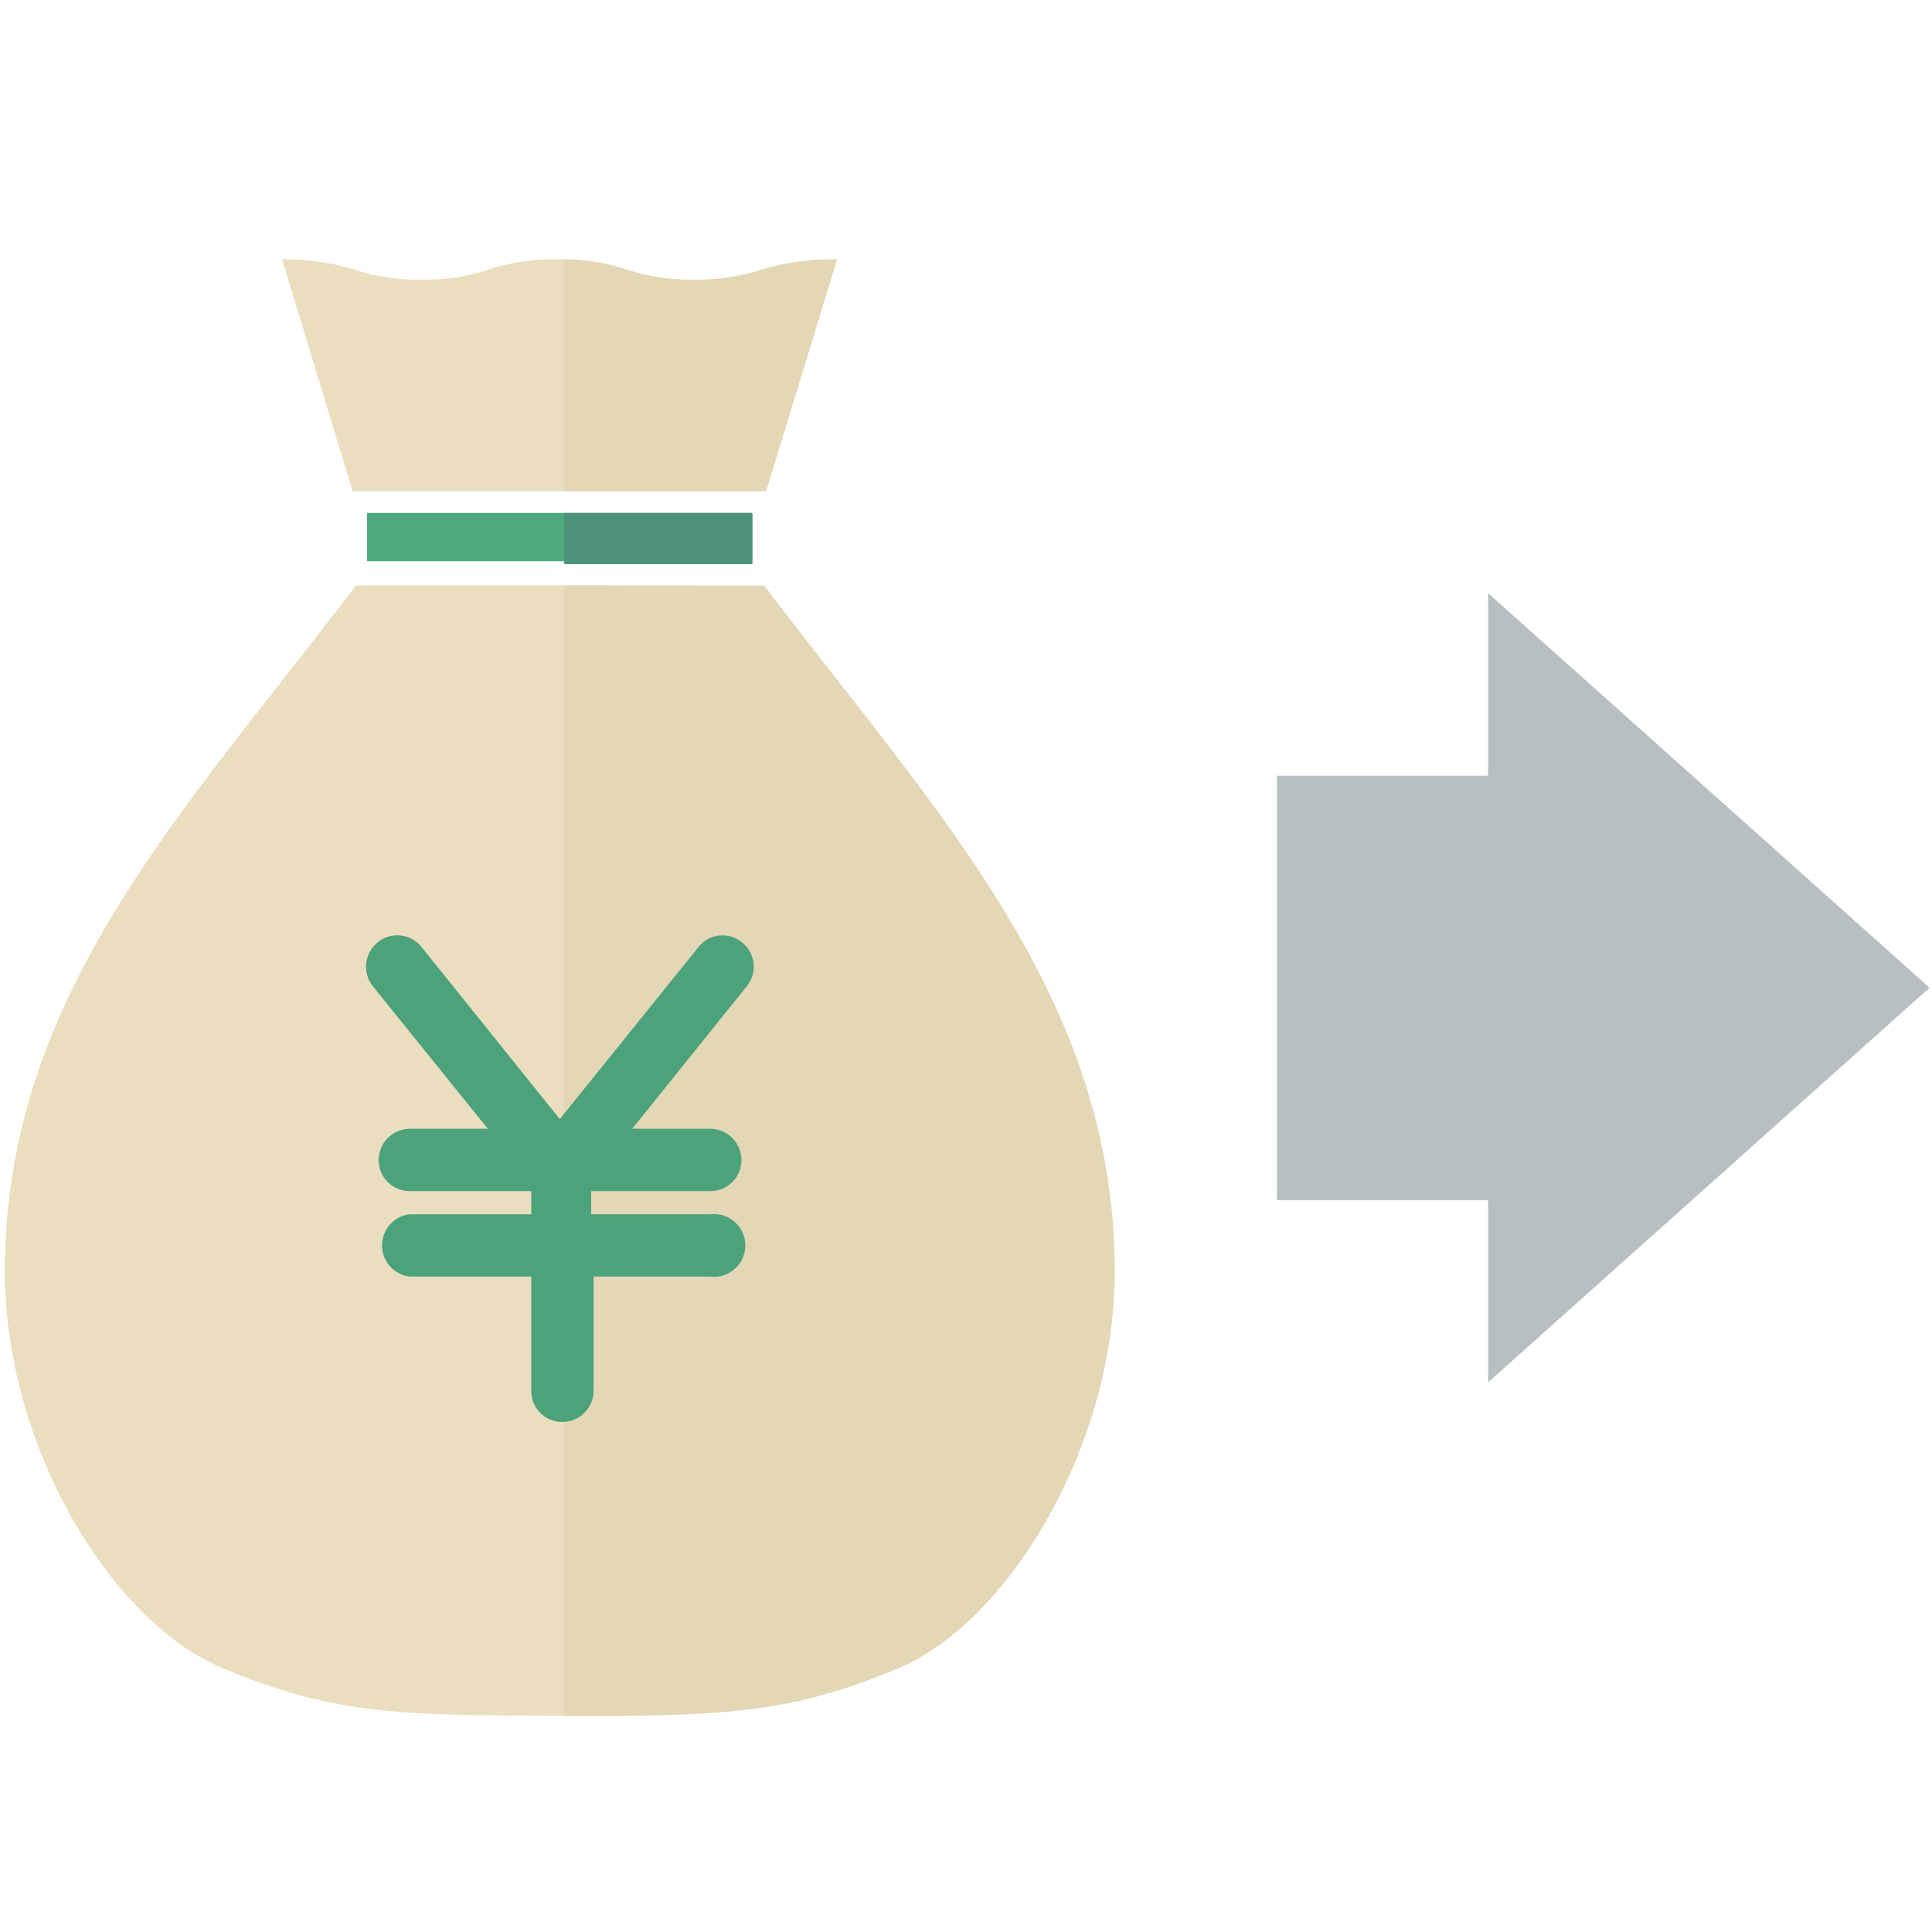
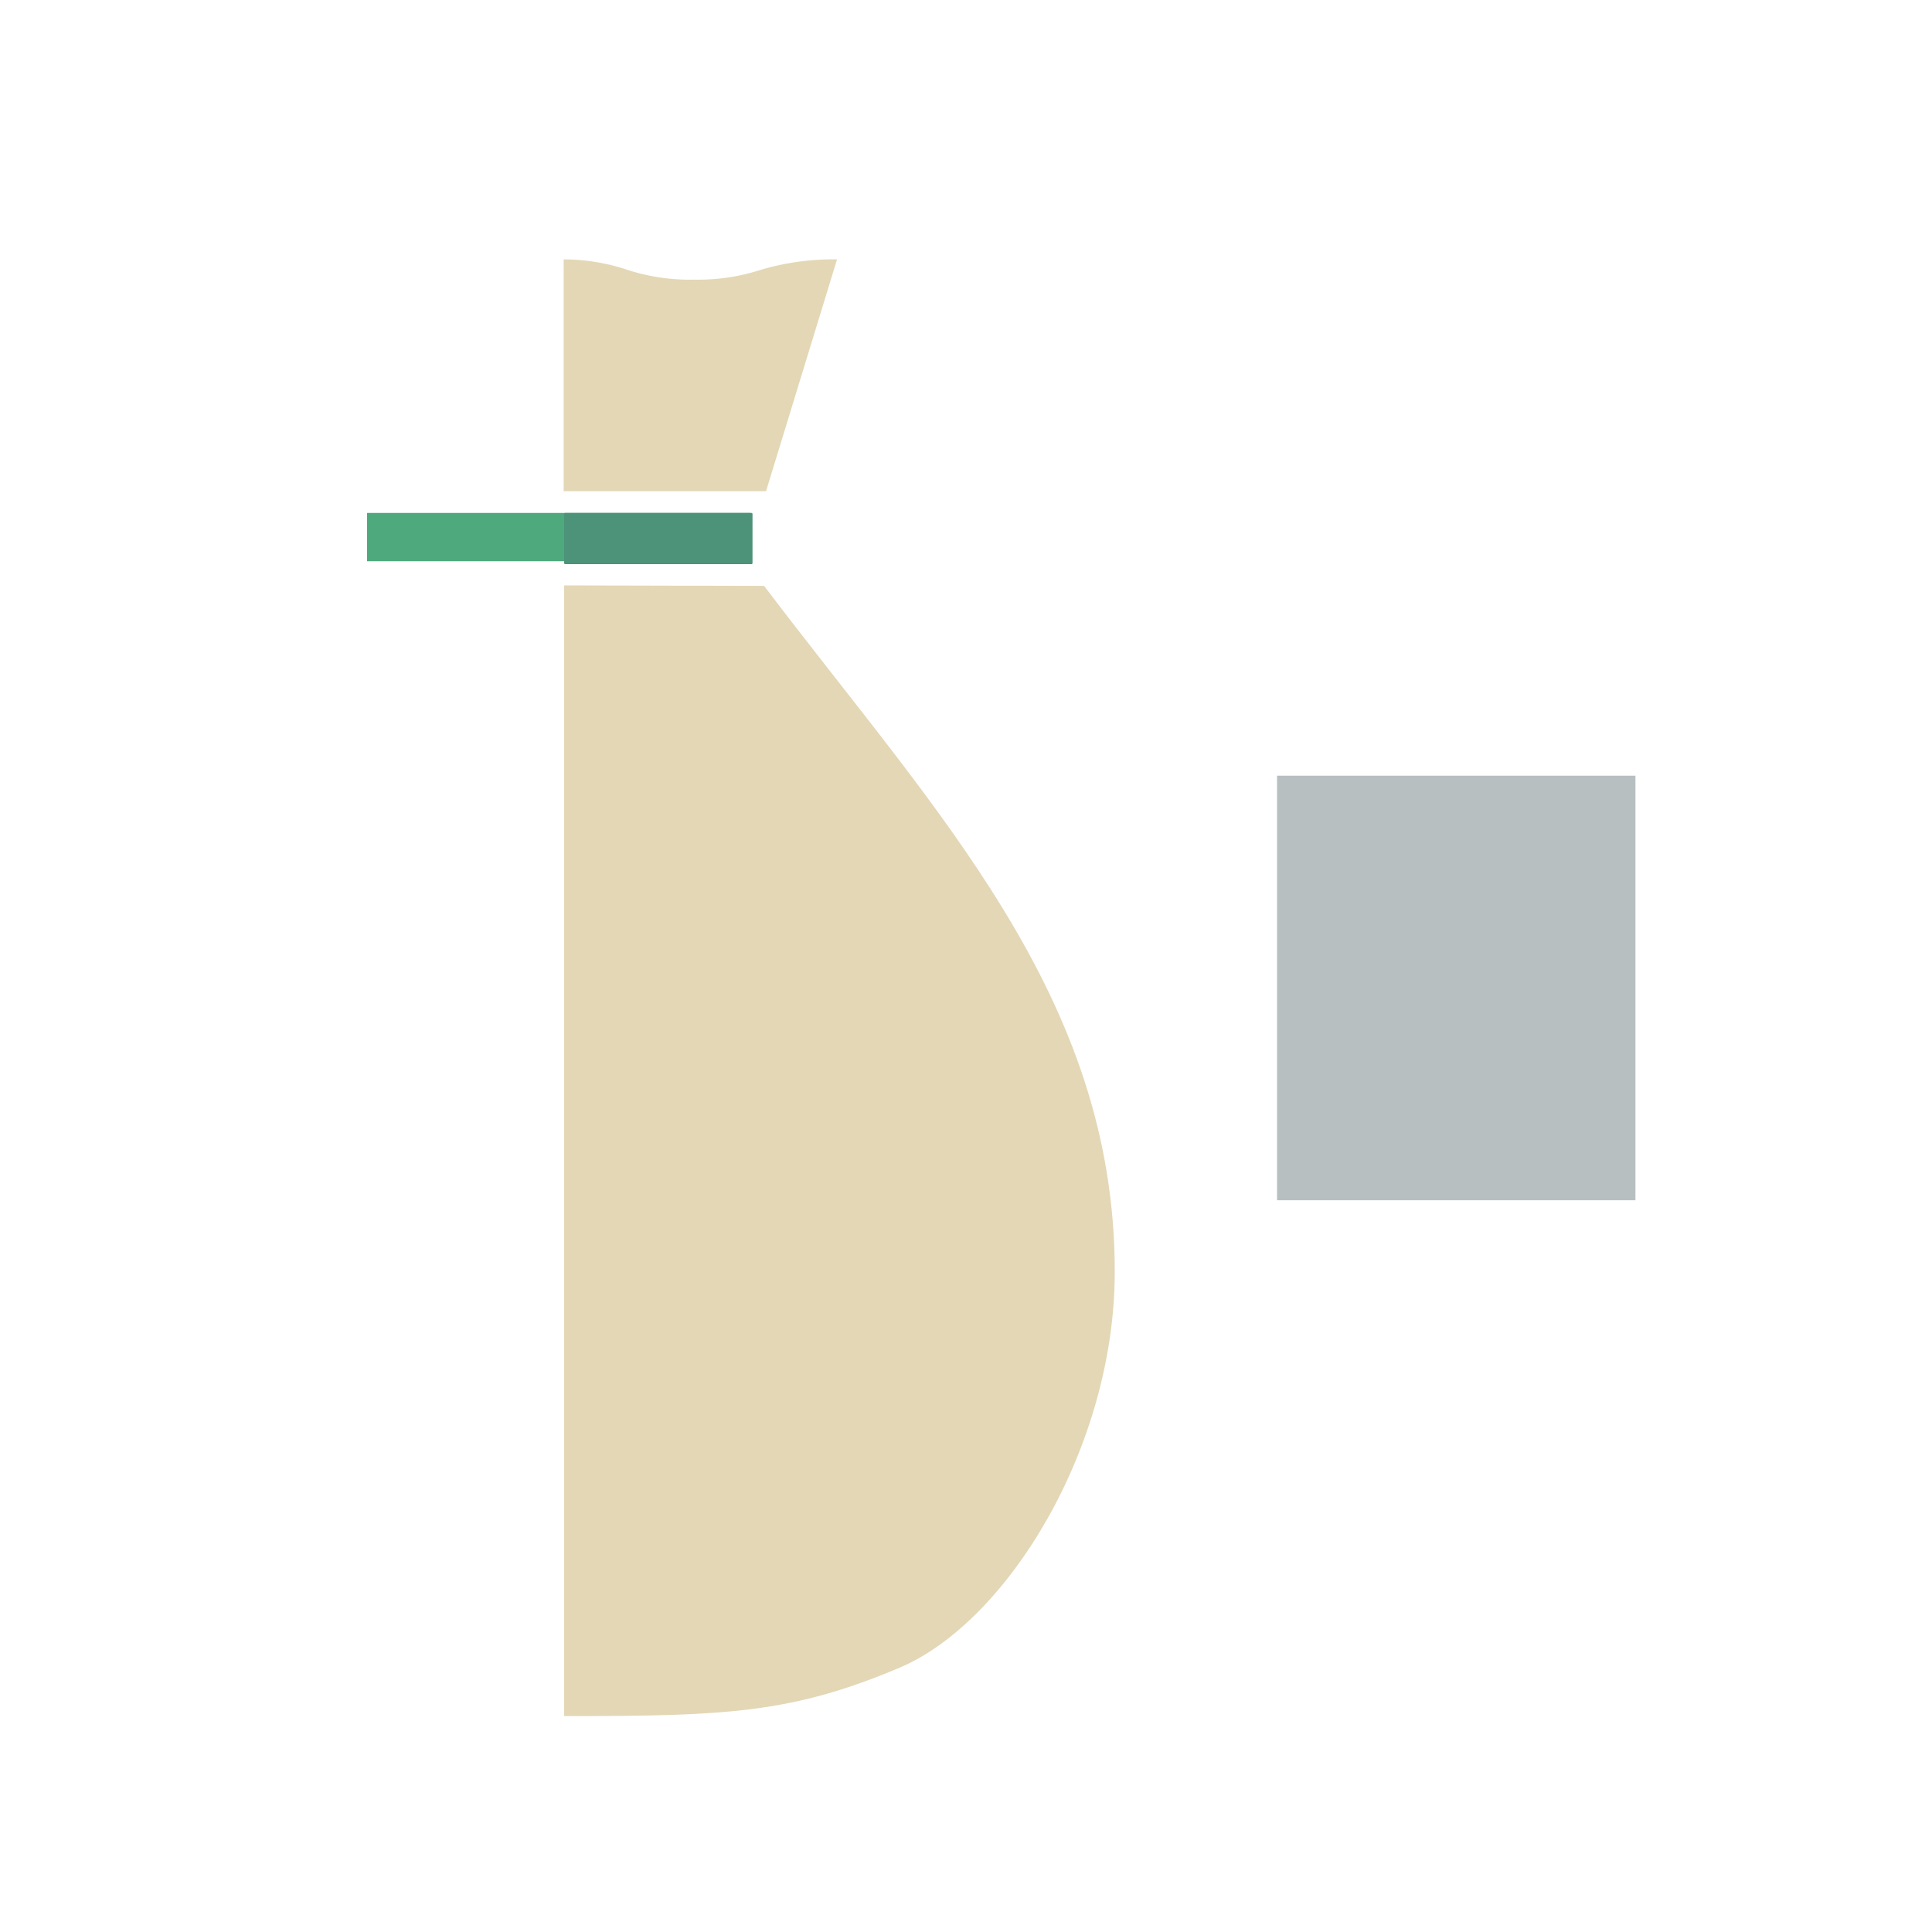
<svg xmlns="http://www.w3.org/2000/svg" width="40" height="40" viewBox="0 0 40 40">
  <defs>
    <style>.cls-1{fill:#eadebf;}.cls-2{fill:#4ea97d;}.cls-3{fill:#e3d7b6;}.cls-4{fill:#4d937a;}.cls-5{fill:#4ca27a;}.cls-6,.cls-7{fill:#b8bfc1;}.cls-7{fill-rule:evenodd;}</style>
  </defs>
  <title>icon_index</title>
  <g id="design">
-     <path class="cls-1" d="M17.33,5.37a5.27,5.27,0,0,0-1.59.22,4.21,4.21,0,0,1-1.37.2A4.19,4.19,0,0,1,13,5.59a4.33,4.33,0,0,0-1.46-.22,4.21,4.21,0,0,0-1.45.22,4.26,4.26,0,0,1-1.37.2,4.19,4.19,0,0,1-1.36-.2,4.75,4.75,0,0,0-1.52-.22l1.46,4.8h8.56Z" />
-     <path class="cls-1" d="M15.82,12.12H7.37C3.8,16.82.1,20.6.1,26.32c0,3.64,2.21,7.24,4.47,8.2s3.59,1,7,1,4.78-.05,7-1,4.46-4.56,4.46-8.2C23.08,20.6,19.38,16.82,15.82,12.12Z" />
    <path class="cls-2" d="M11.6,10.62h-4l0,0v1l0,0h7.94l0,0v-1l0,0Z" />
    <path class="cls-3" d="M11.68,12.12V35.53c3.37,0,4.71-.06,6.94-1s4.46-4.56,4.46-8.2c0-5.72-3.7-9.5-7.26-14.2Z" />
    <rect class="cls-4" x="11.68" y="10.62" width="3.9" height="1.06" rx="0.02" />
    <path class="cls-3" d="M17.33,5.37a5.27,5.27,0,0,0-1.59.22,4.21,4.21,0,0,1-1.37.2A4.19,4.19,0,0,1,13,5.59a4.2,4.2,0,0,0-1.33-.22v4.8h4.19Z" />
-     <path class="cls-5" d="M15.36,19.51a.63.63,0,0,0-.9.1l-2.87,3.56L8.73,19.61a.64.64,0,0,0-.91-.1.65.65,0,0,0-.1.91l2.38,2.95H8.48a.65.65,0,0,0-.64.65.64.64,0,0,0,.64.64H11v.48H8.48a.65.65,0,0,0,0,1.29H11v2.36a.64.64,0,0,0,.64.65.65.65,0,0,0,.65-.65V26.43H14.7a.65.65,0,1,0,0-1.29H12.24v-.48H14.7a.64.64,0,0,0,.65-.64.65.65,0,0,0-.65-.65H13.09l2.37-2.95A.64.64,0,0,0,15.36,19.51Z" />
    <rect class="cls-6" x="25.75" y="16.74" width="8.79" height="7.42" transform="translate(9.7 50.6) rotate(-90)" />
-     <polygon class="cls-7" points="39.95 20.45 30.81 12.28 30.81 28.62 39.95 20.45" />
  </g>
</svg>